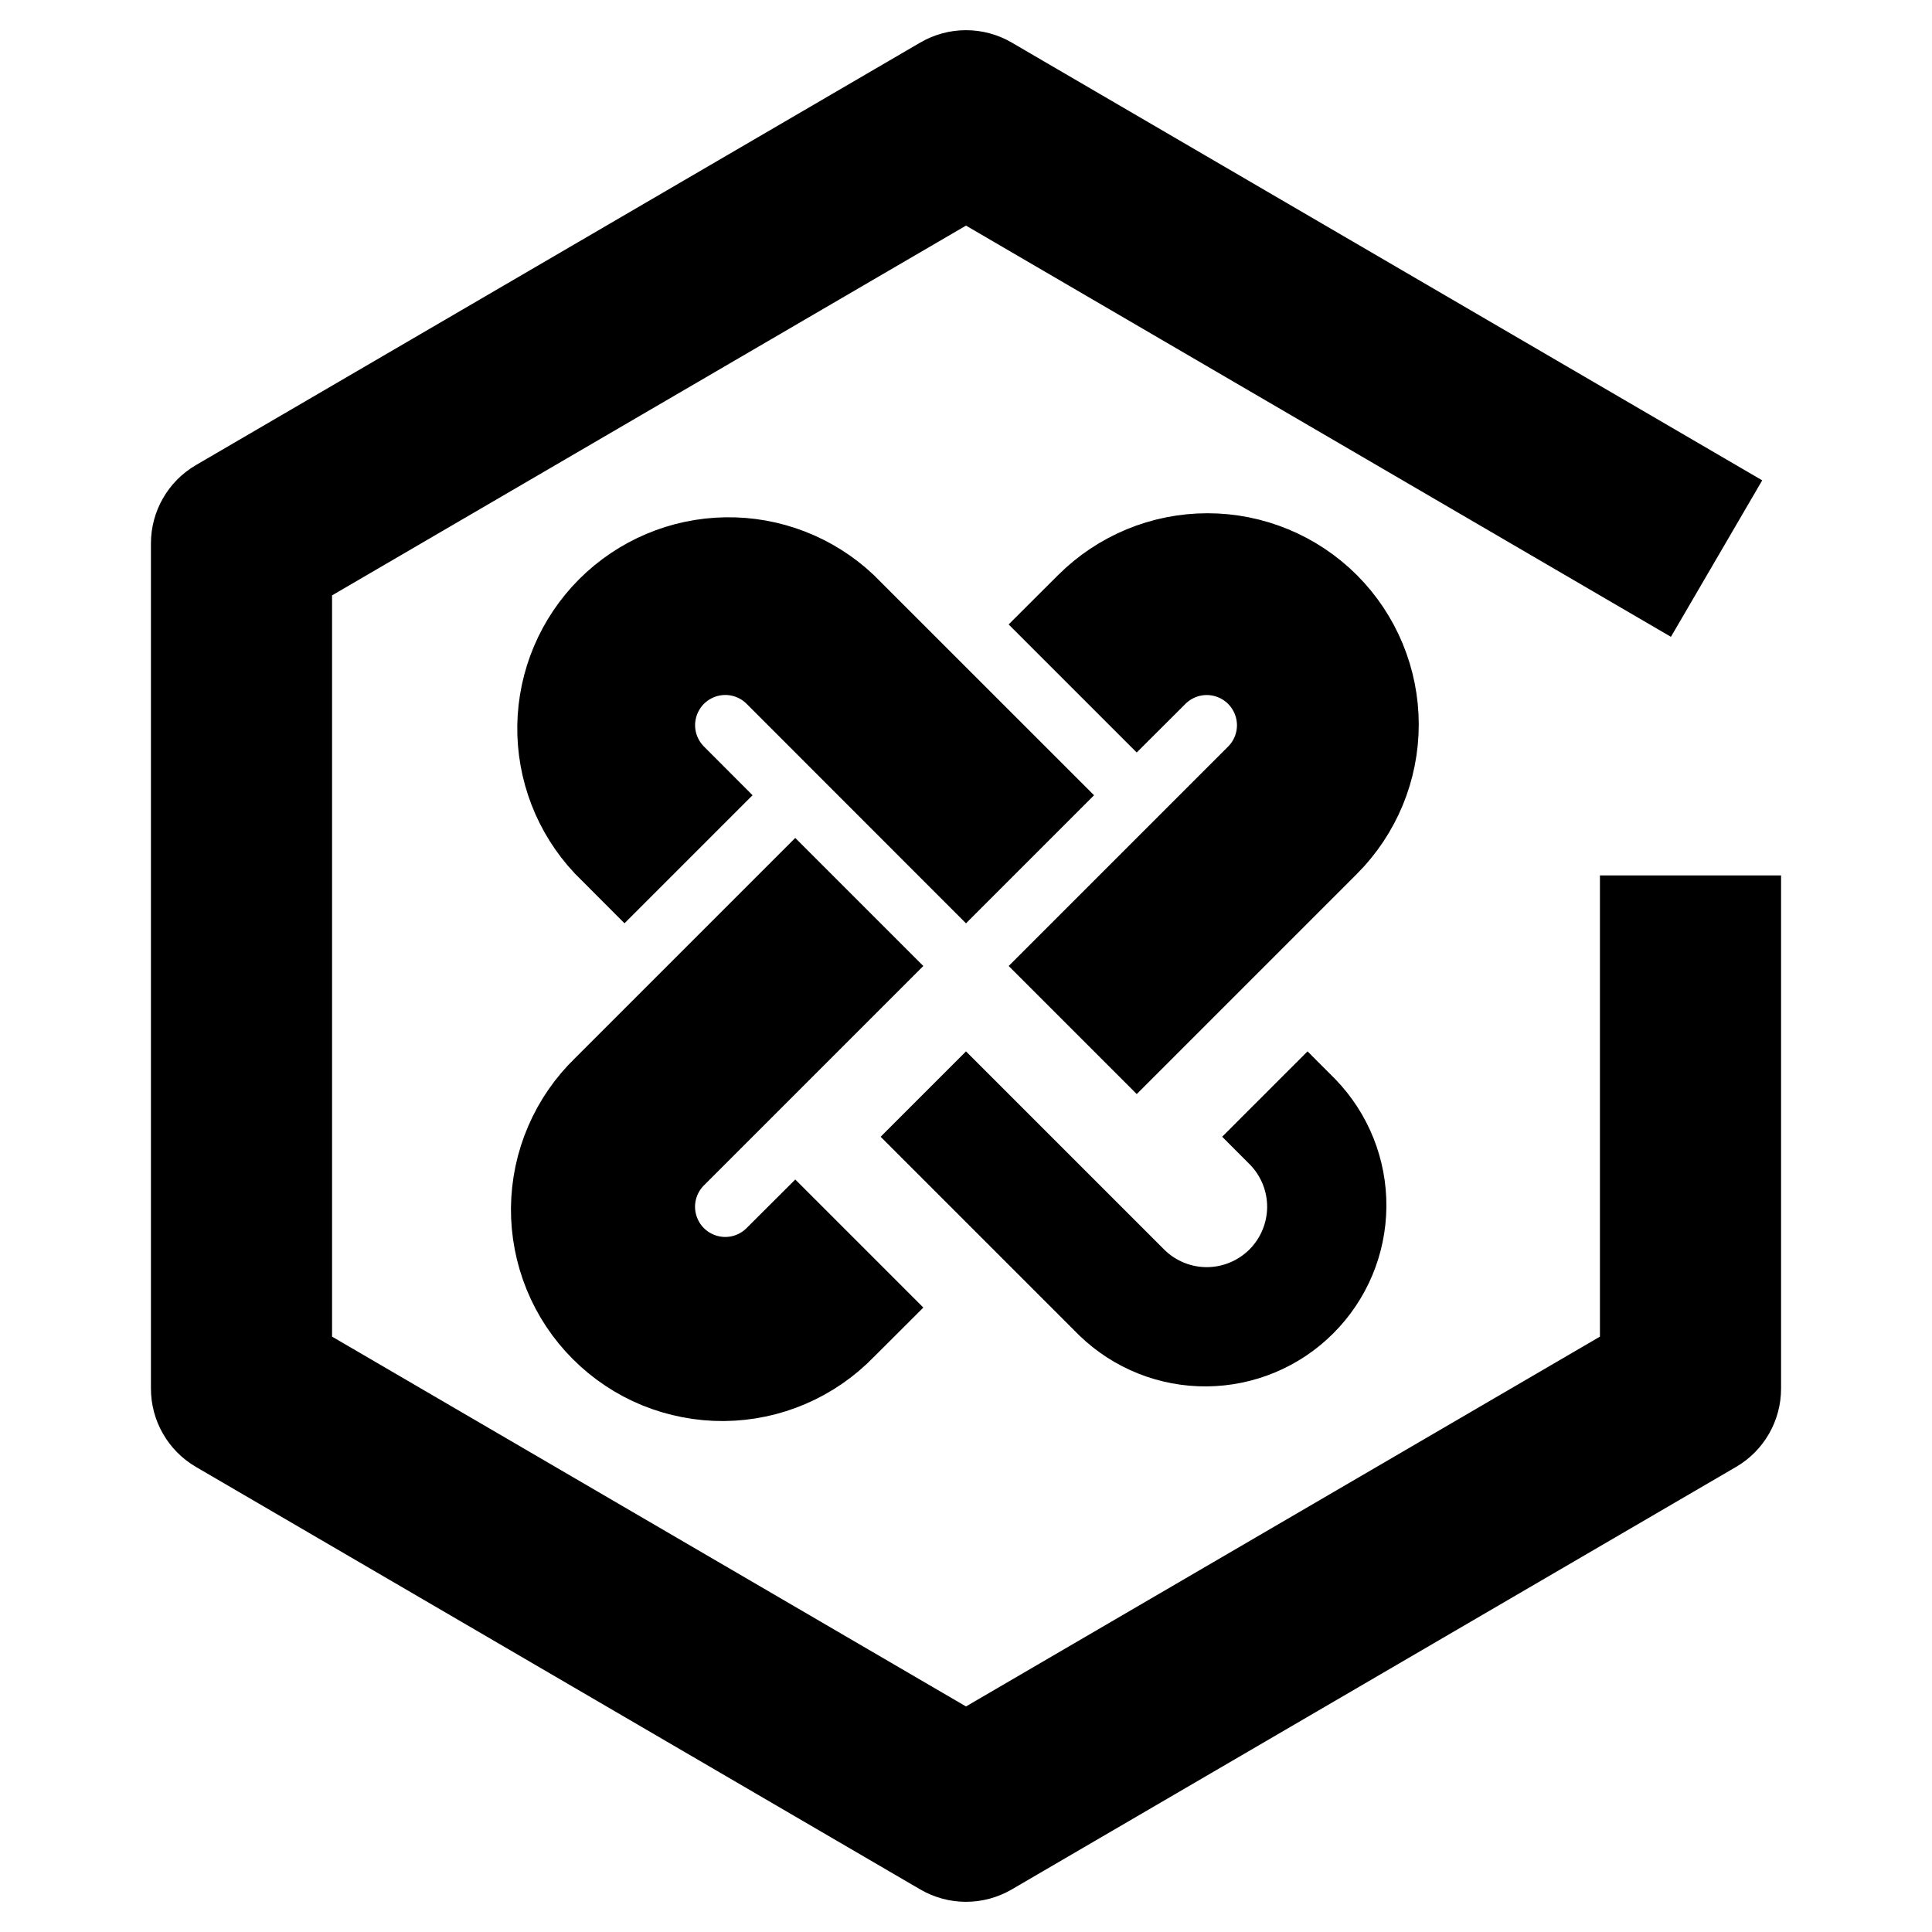
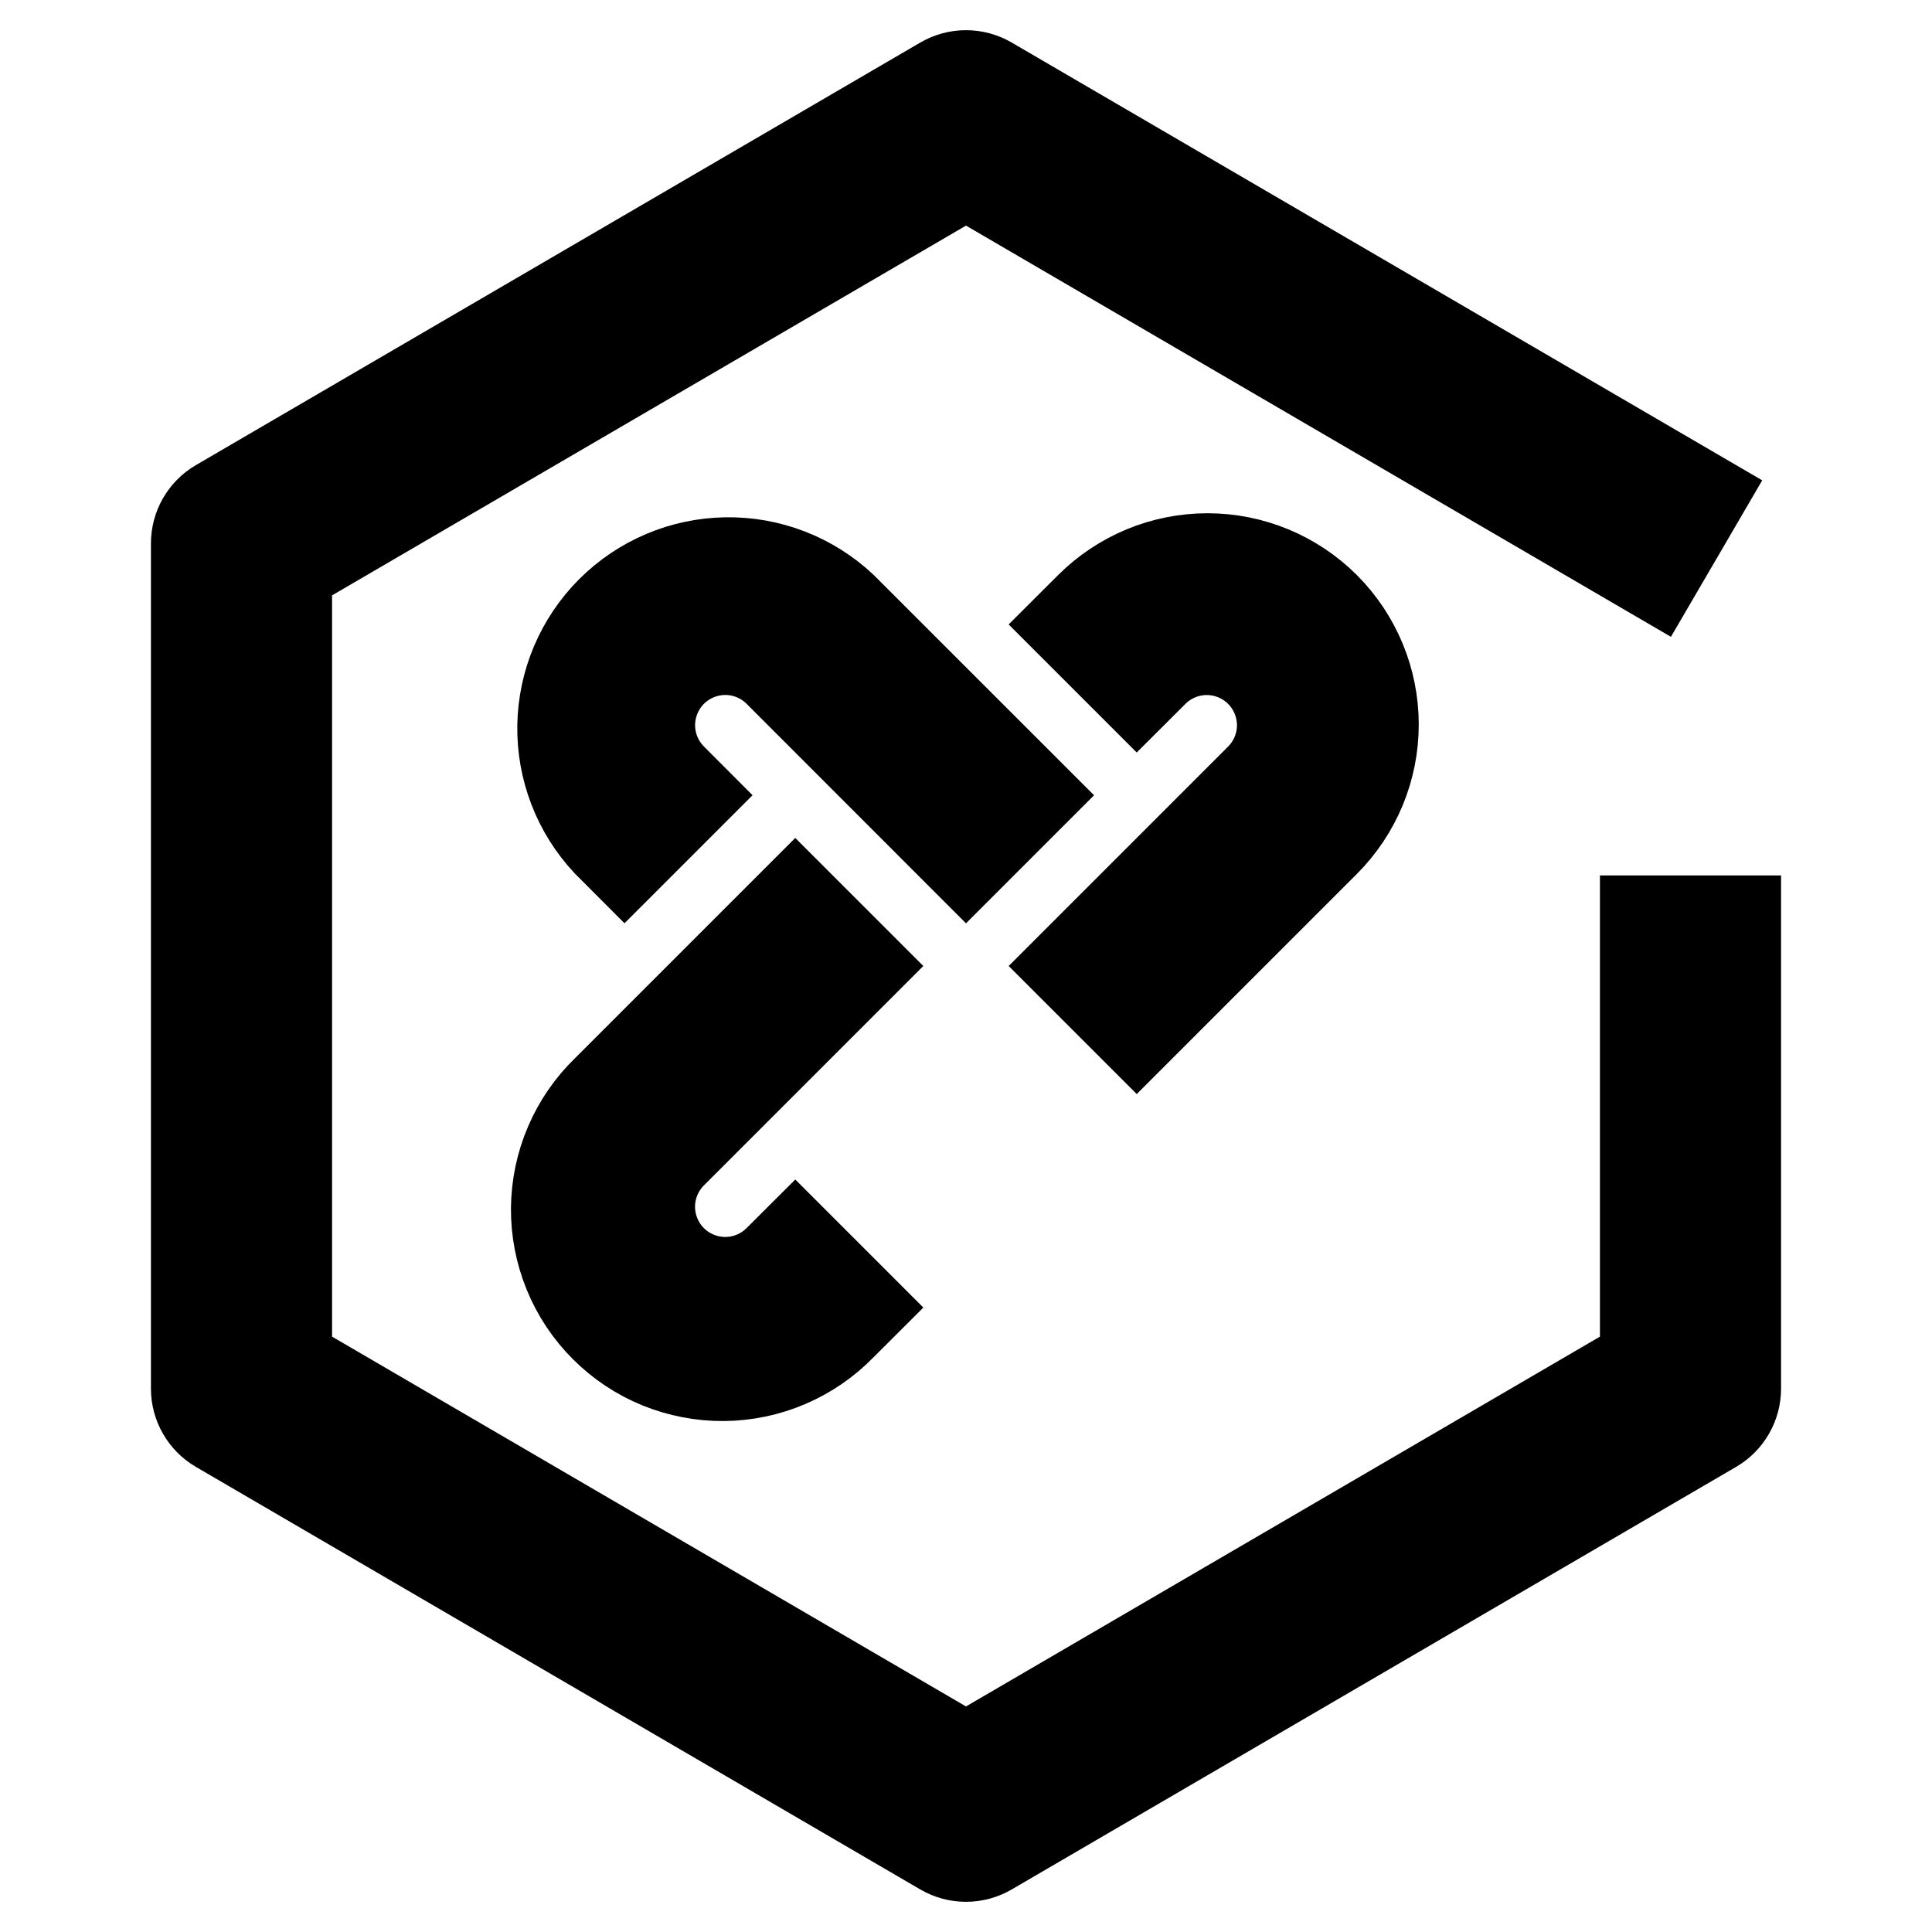
<svg xmlns="http://www.w3.org/2000/svg" width="32" height="32" viewBox="0 0 32 32" fill="none">
  <path d="M22.121 9.879C21.558 9.317 20.796 9.001 20 9.001C19.204 9.001 18.442 9.317 17.879 9.879L17.414 10.343L18.828 11.757L19.293 11.293C19.482 11.111 19.734 11.01 19.996 11.012C20.259 11.015 20.509 11.12 20.695 11.305C20.88 11.491 20.985 11.741 20.988 12.004C20.99 12.266 20.889 12.518 20.707 12.707L17.414 16L18.828 17.414L22.121 14.121C22.683 13.558 22.999 12.796 22.999 12C22.999 11.204 22.683 10.442 22.121 9.879ZM12.707 20.707C12.518 20.889 12.266 20.99 12.004 20.988C11.741 20.985 11.491 20.88 11.305 20.695C11.12 20.509 11.015 20.259 11.012 19.996C11.01 19.734 11.111 19.482 11.293 19.293L14.586 16L13.172 14.586L9.879 17.879C9.592 18.156 9.364 18.487 9.207 18.853C9.049 19.219 8.967 19.613 8.963 20.011C8.96 20.409 9.036 20.804 9.187 21.173C9.337 21.541 9.56 21.877 9.842 22.158C10.123 22.44 10.458 22.663 10.827 22.814C11.196 22.964 11.591 23.04 11.989 23.037C12.387 23.033 12.781 22.951 13.147 22.793C13.513 22.636 13.844 22.407 14.121 22.121L14.586 21.657L13.172 20.243L12.707 20.707ZM14.121 9.88C13.553 9.347 12.8 9.055 12.021 9.068C11.242 9.08 10.498 9.395 9.947 9.946C9.396 10.497 9.081 11.24 9.068 12.019C9.056 12.798 9.347 13.552 9.88 14.12L10.344 14.585L11.758 13.171L11.294 12.706C11.112 12.517 11.011 12.265 11.013 12.003C11.016 11.74 11.121 11.49 11.306 11.304C11.492 11.119 11.742 11.014 12.005 11.011C12.267 11.009 12.519 11.11 12.708 11.292L16 14.586L17.414 13.172L14.121 9.88Z" fill="black" stroke="black" />
-   <path d="M22.121 17.879L21.657 17.414L20.243 18.828L20.707 19.293C20.889 19.482 20.99 19.734 20.988 19.996C20.985 20.259 20.88 20.509 20.695 20.695C20.509 20.88 20.259 20.985 19.996 20.988C19.734 20.99 19.482 20.889 19.293 20.707L16 17.414L14.586 18.828L17.879 22.121C18.445 22.668 19.203 22.97 19.989 22.963C20.776 22.956 21.528 22.641 22.084 22.084C22.641 21.528 22.956 20.776 22.963 19.989C22.97 19.203 22.667 18.445 22.121 17.879Z" fill="black" />
  <path d="M16 31C15.823 31 15.649 30.953 15.496 30.864L3.496 23.864C3.345 23.776 3.22 23.65 3.133 23.498C3.046 23.347 3 23.175 3 23V9C3 8.825 3.046 8.653 3.133 8.502C3.22 8.35 3.345 8.224 3.496 8.136L15.496 1.136C15.649 1.047 15.823 1 16 1C16.177 1 16.351 1.047 16.504 1.136L28.504 8.136L27.496 9.864L16 3.158L5 9.574V22.426L16 28.843L27 22.426V15H29V23C29 23.175 28.954 23.347 28.867 23.498C28.78 23.65 28.655 23.776 28.504 23.864L16.504 30.864C16.351 30.953 16.177 31 16 31Z" fill="black" stroke="black" />
</svg>